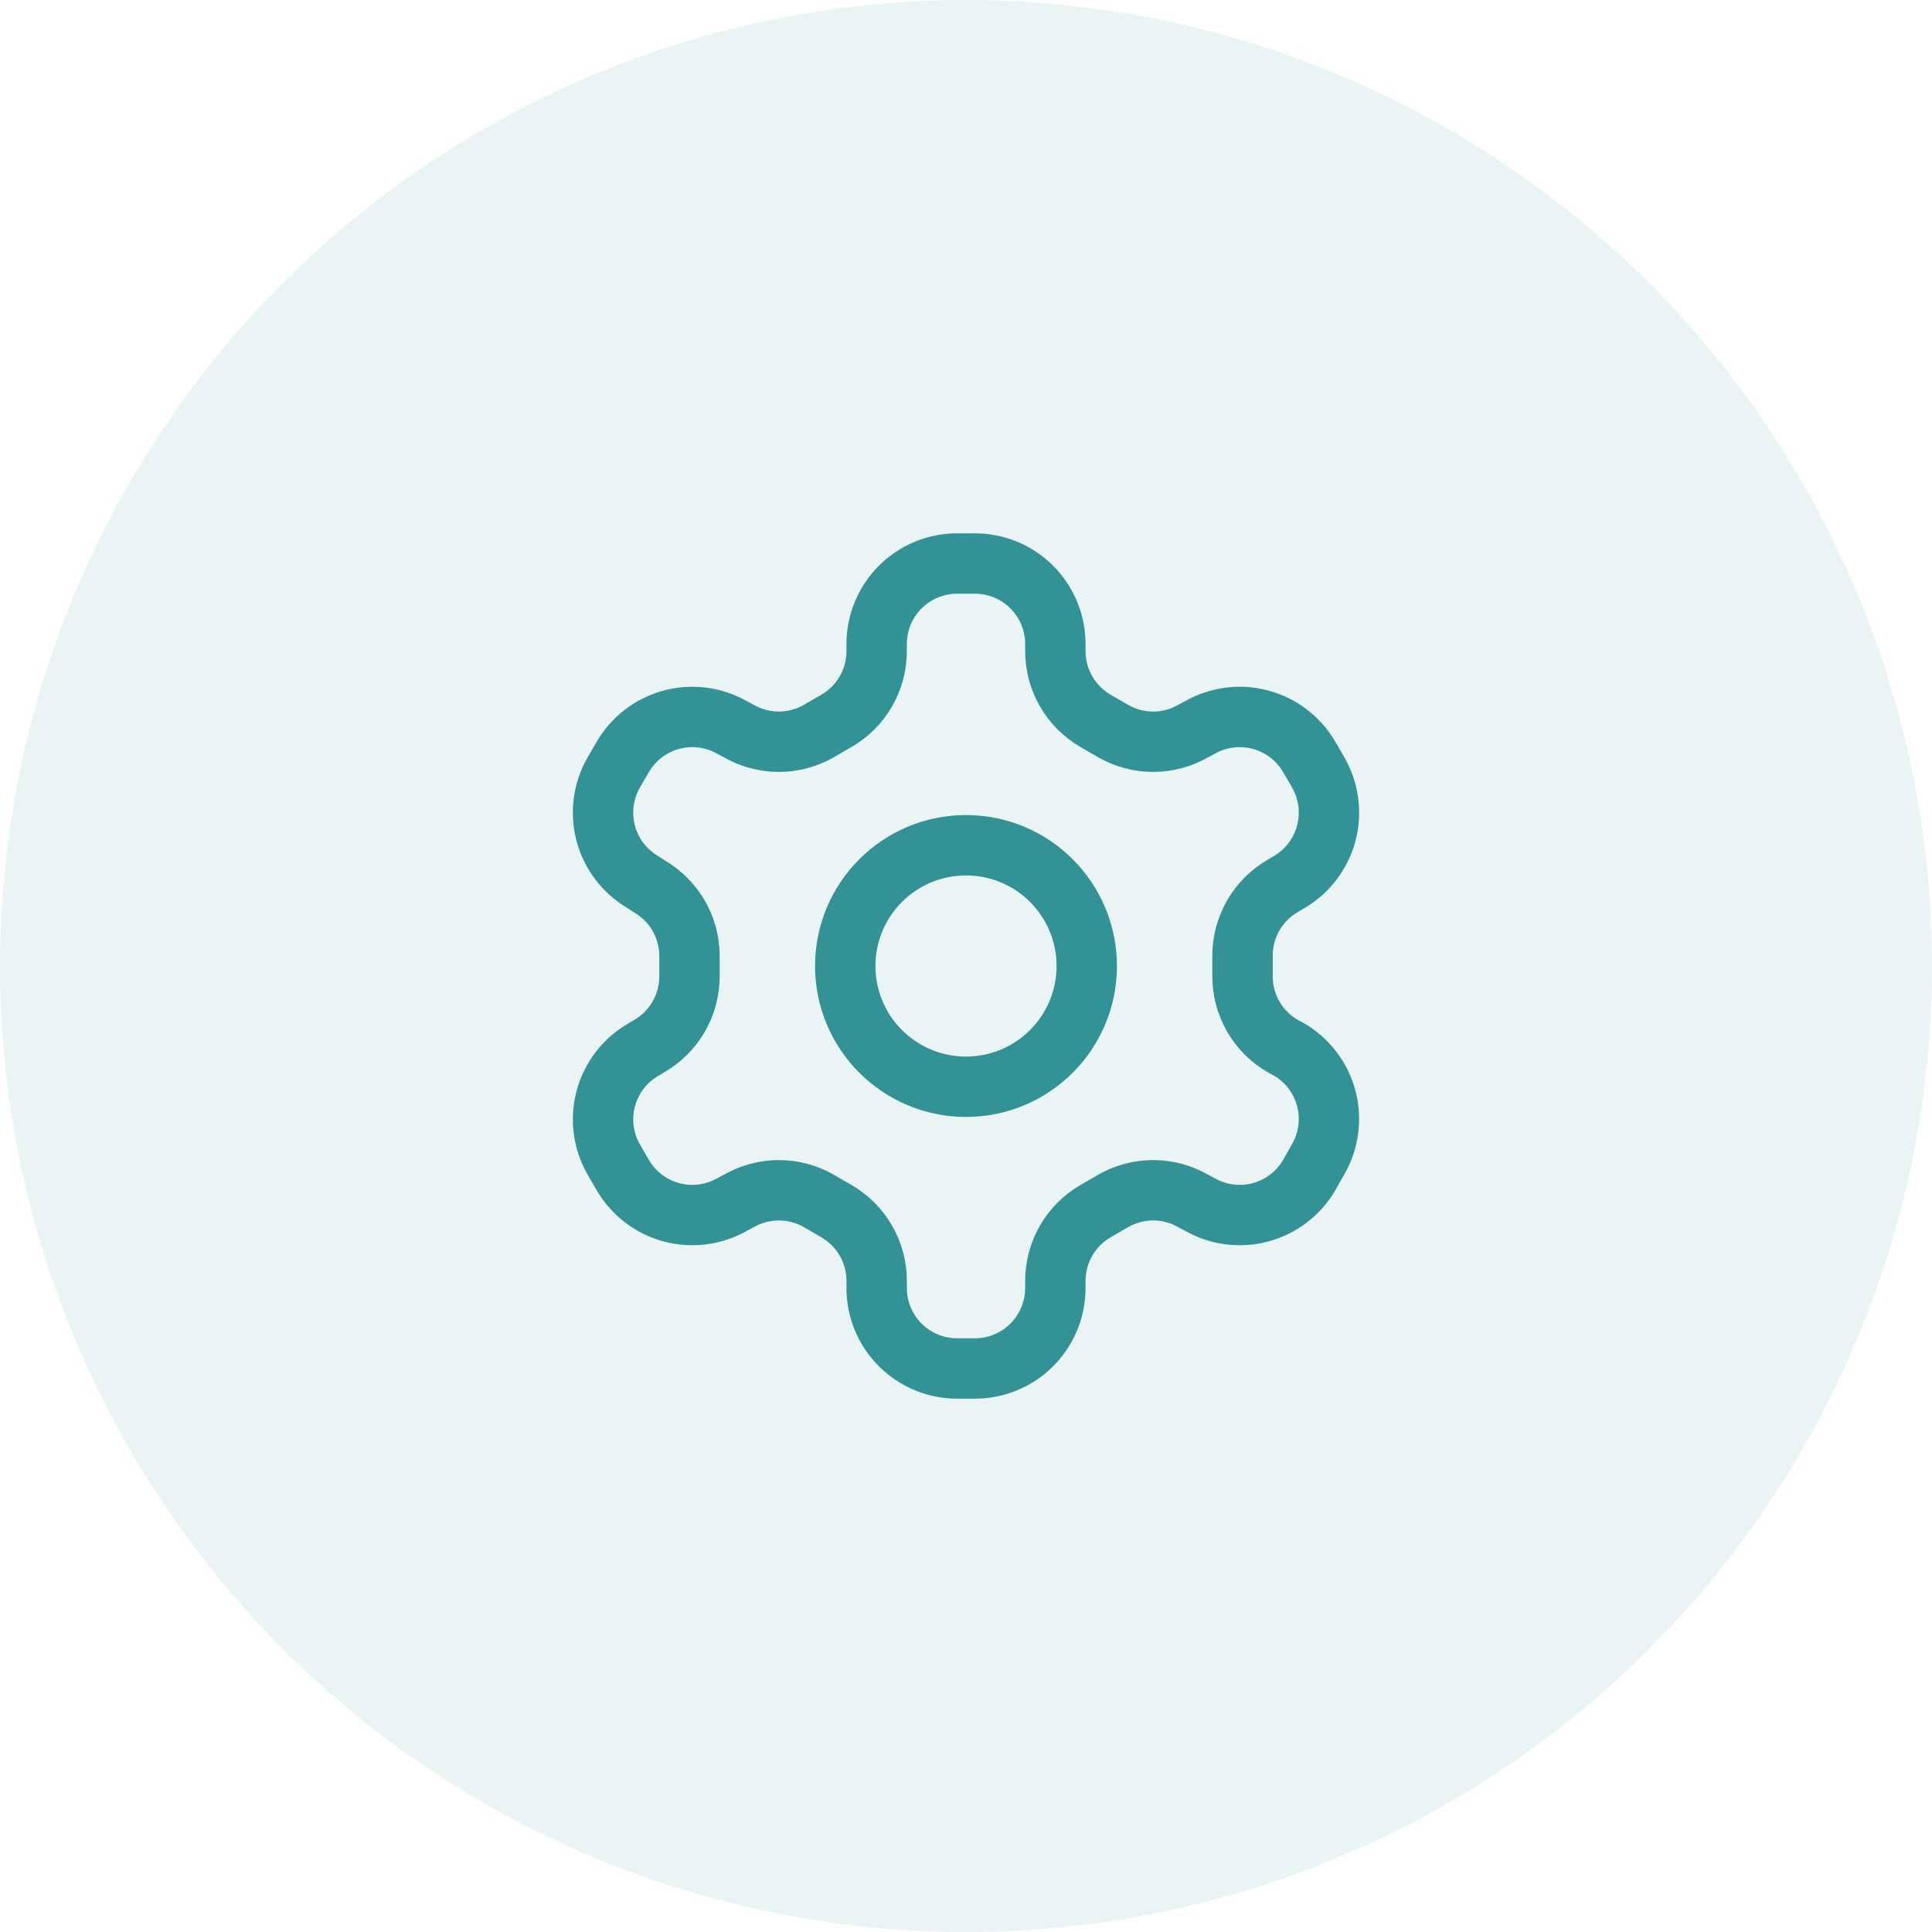
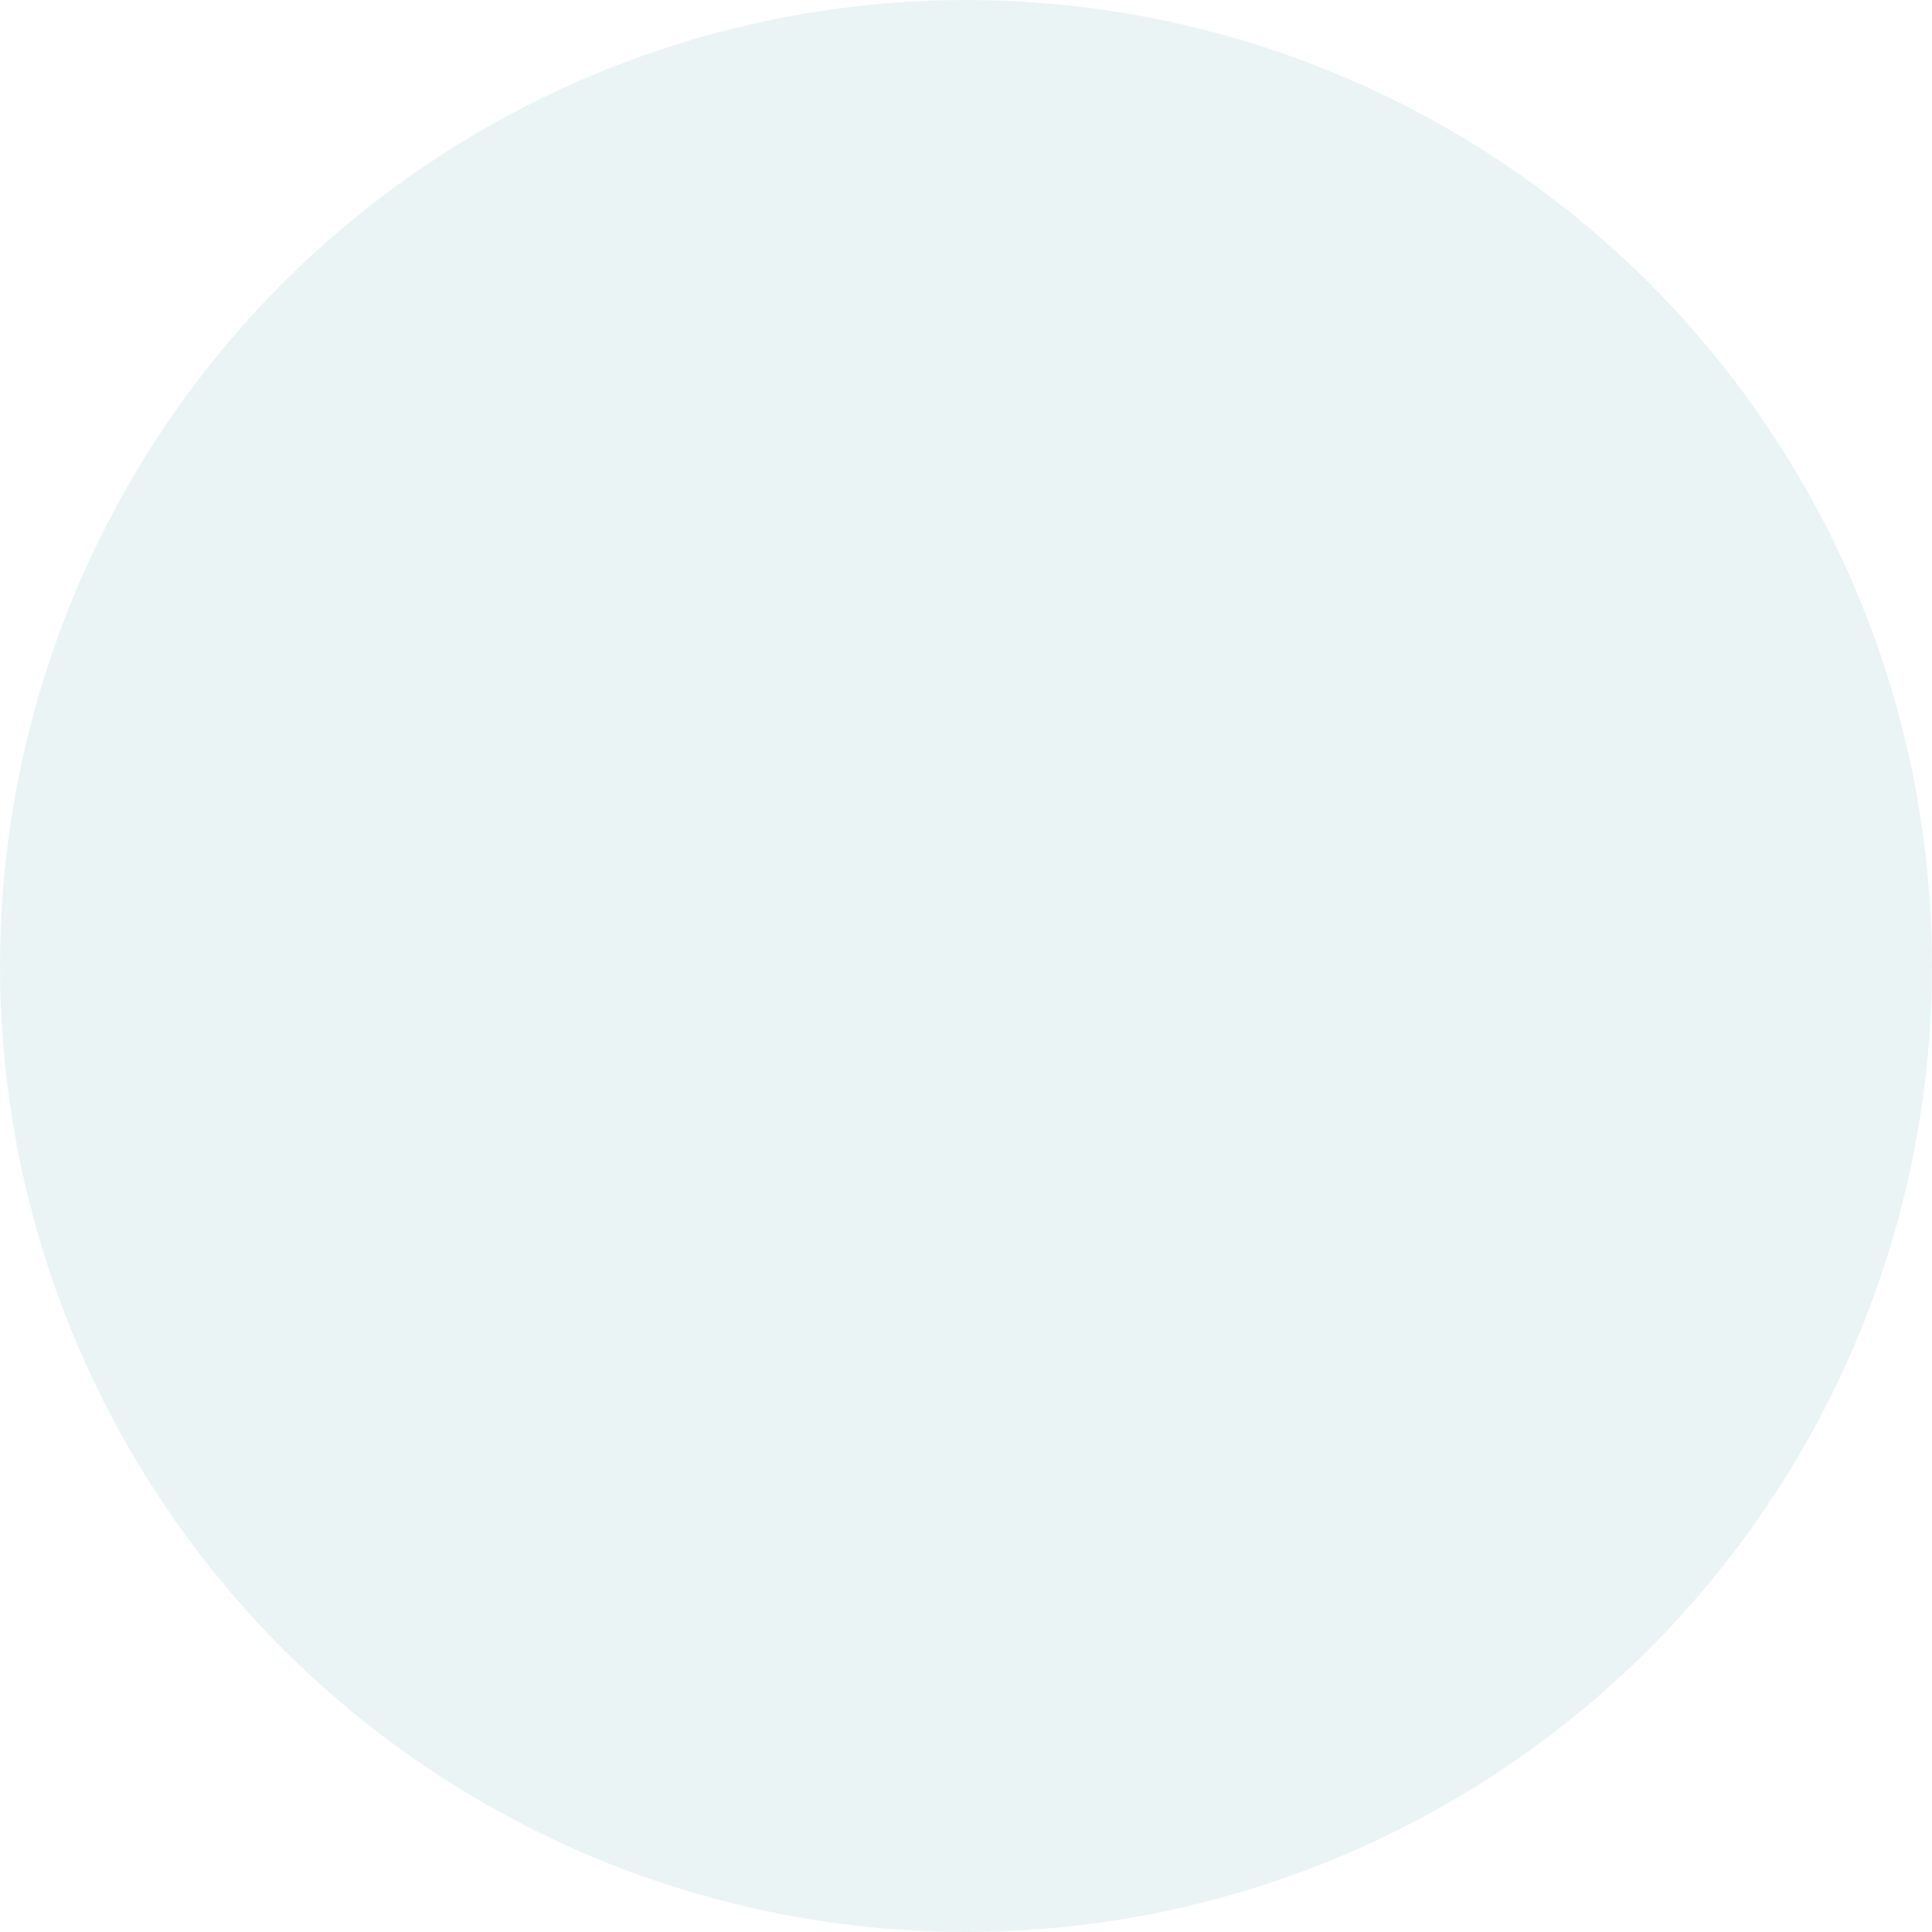
<svg xmlns="http://www.w3.org/2000/svg" width="64" height="64" viewBox="0 0 64 64" fill="none">
  <circle cx="32" cy="32" r="32" fill="#339295" fill-opacity="0.1" />
-   <path d="M32.293 18.667H31.707C30.999 18.667 30.321 18.948 29.821 19.448C29.321 19.948 29.04 20.626 29.04 21.333V21.573C29.04 22.041 28.916 22.5 28.682 22.905C28.448 23.31 28.112 23.646 27.707 23.88L27.133 24.213C26.728 24.447 26.268 24.571 25.8 24.571C25.332 24.571 24.872 24.447 24.467 24.213L24.267 24.107C23.655 23.754 22.928 23.658 22.245 23.84C21.563 24.023 20.981 24.469 20.627 25.08L20.333 25.587C19.98 26.199 19.885 26.926 20.067 27.608C20.25 28.291 20.695 28.873 21.307 29.227L21.507 29.36C21.91 29.593 22.245 29.927 22.479 30.329C22.713 30.731 22.837 31.188 22.84 31.653V32.333C22.842 32.803 22.72 33.265 22.485 33.673C22.251 34.08 21.914 34.418 21.507 34.653L21.307 34.773C20.695 35.127 20.25 35.71 20.067 36.392C19.885 37.075 19.98 37.801 20.333 38.413L20.627 38.92C20.981 39.531 21.563 39.977 22.245 40.16C22.928 40.342 23.655 40.246 24.267 39.893L24.467 39.787C24.872 39.553 25.332 39.429 25.8 39.429C26.268 39.429 26.728 39.553 27.133 39.787L27.707 40.12C28.112 40.354 28.448 40.69 28.682 41.095C28.916 41.5 29.04 41.959 29.04 42.427V42.667C29.04 43.374 29.321 44.052 29.821 44.552C30.321 45.052 30.999 45.333 31.707 45.333H32.293C33.001 45.333 33.679 45.052 34.179 44.552C34.679 44.052 34.96 43.374 34.96 42.667V42.427C34.961 41.959 35.084 41.5 35.318 41.095C35.552 40.69 35.888 40.354 36.293 40.12L36.867 39.787C37.272 39.553 37.732 39.429 38.2 39.429C38.668 39.429 39.128 39.553 39.533 39.787L39.733 39.893C40.345 40.246 41.072 40.342 41.755 40.16C42.437 39.977 43.019 39.531 43.373 38.92L43.667 38.4C44.02 37.788 44.115 37.061 43.933 36.379C43.75 35.696 43.305 35.114 42.693 34.76L42.493 34.653C42.086 34.418 41.749 34.08 41.515 33.673C41.281 33.265 41.158 32.803 41.16 32.333V31.667C41.158 31.197 41.281 30.735 41.515 30.327C41.749 29.92 42.086 29.582 42.493 29.347L42.693 29.227C43.305 28.873 43.75 28.291 43.933 27.608C44.115 26.926 44.02 26.199 43.667 25.587L43.373 25.08C43.019 24.469 42.437 24.023 41.755 23.84C41.072 23.658 40.345 23.754 39.733 24.107L39.533 24.213C39.128 24.447 38.668 24.571 38.2 24.571C37.732 24.571 37.272 24.447 36.867 24.213L36.293 23.88C35.888 23.646 35.552 23.31 35.318 22.905C35.084 22.5 34.961 22.041 34.96 21.573V21.333C34.96 20.626 34.679 19.948 34.179 19.448C33.679 18.948 33.001 18.667 32.293 18.667Z" stroke="#339295" stroke-width="2" stroke-linecap="round" stroke-linejoin="round" />
-   <path d="M32 36C34.209 36 36 34.209 36 32C36 29.791 34.209 28 32 28C29.791 28 28 29.791 28 32C28 34.209 29.791 36 32 36Z" stroke="#339295" stroke-width="2" stroke-linecap="round" stroke-linejoin="round" />
</svg>